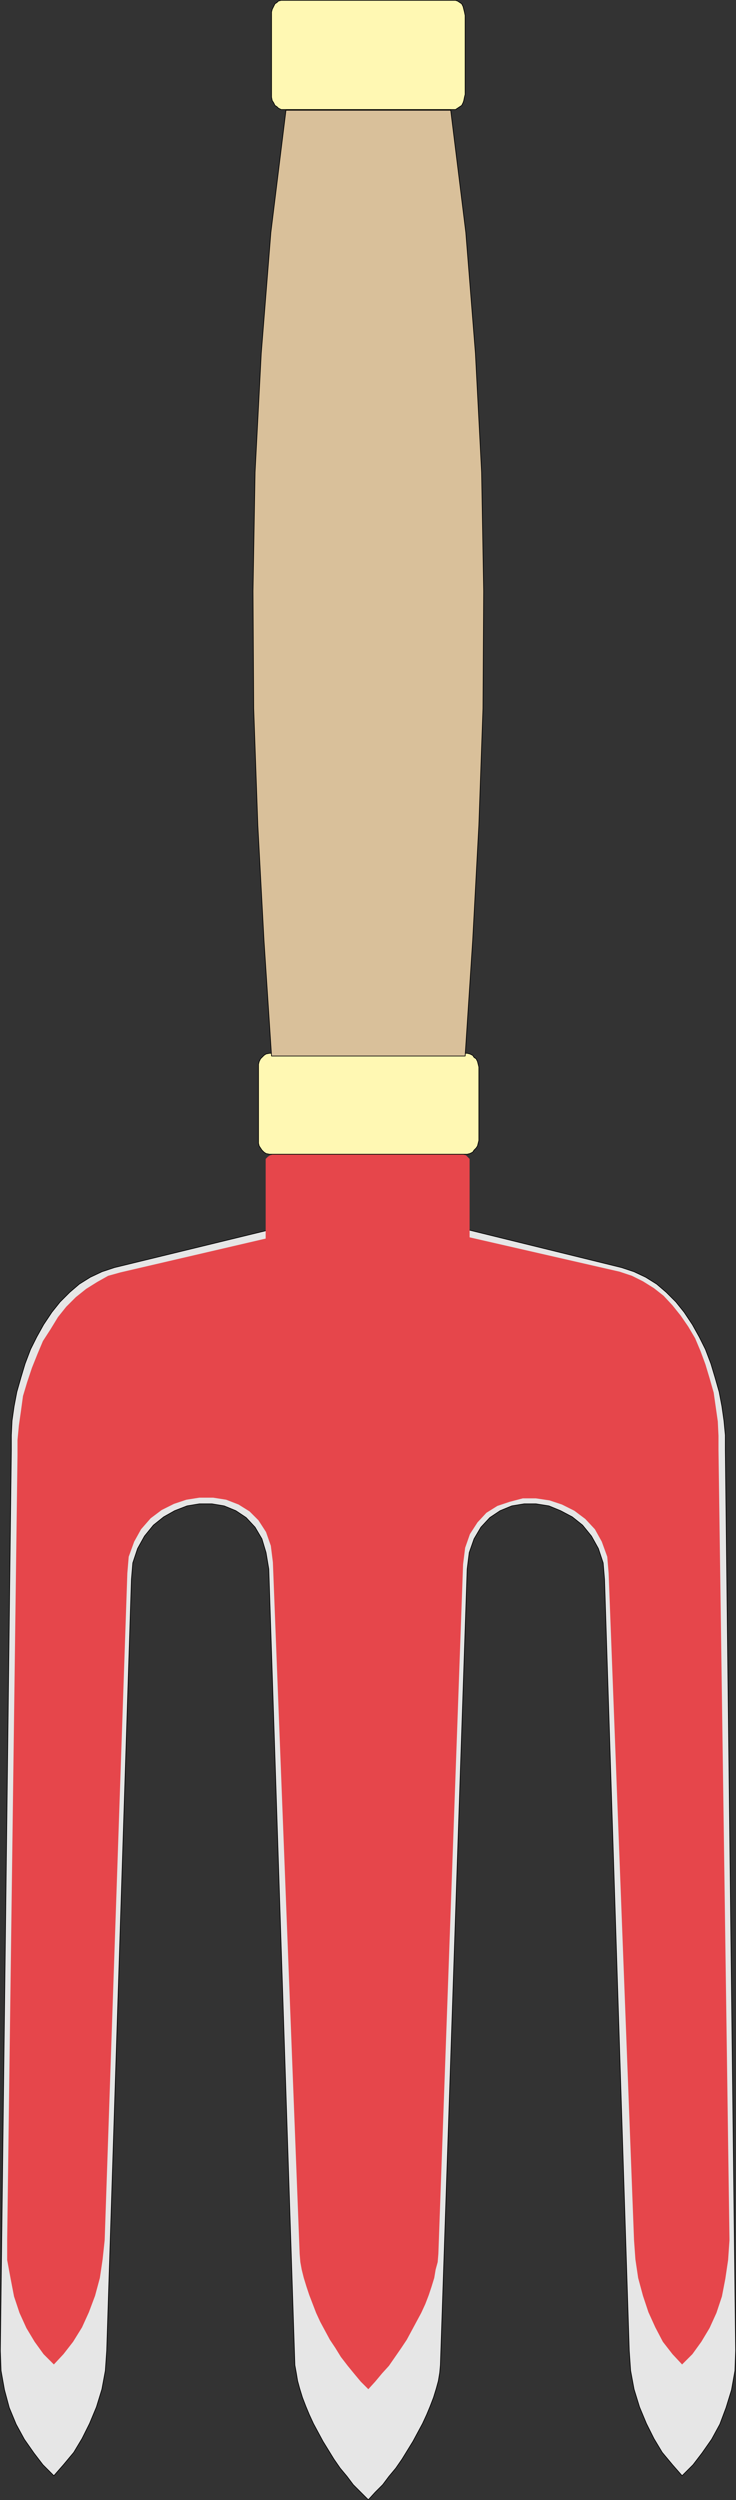
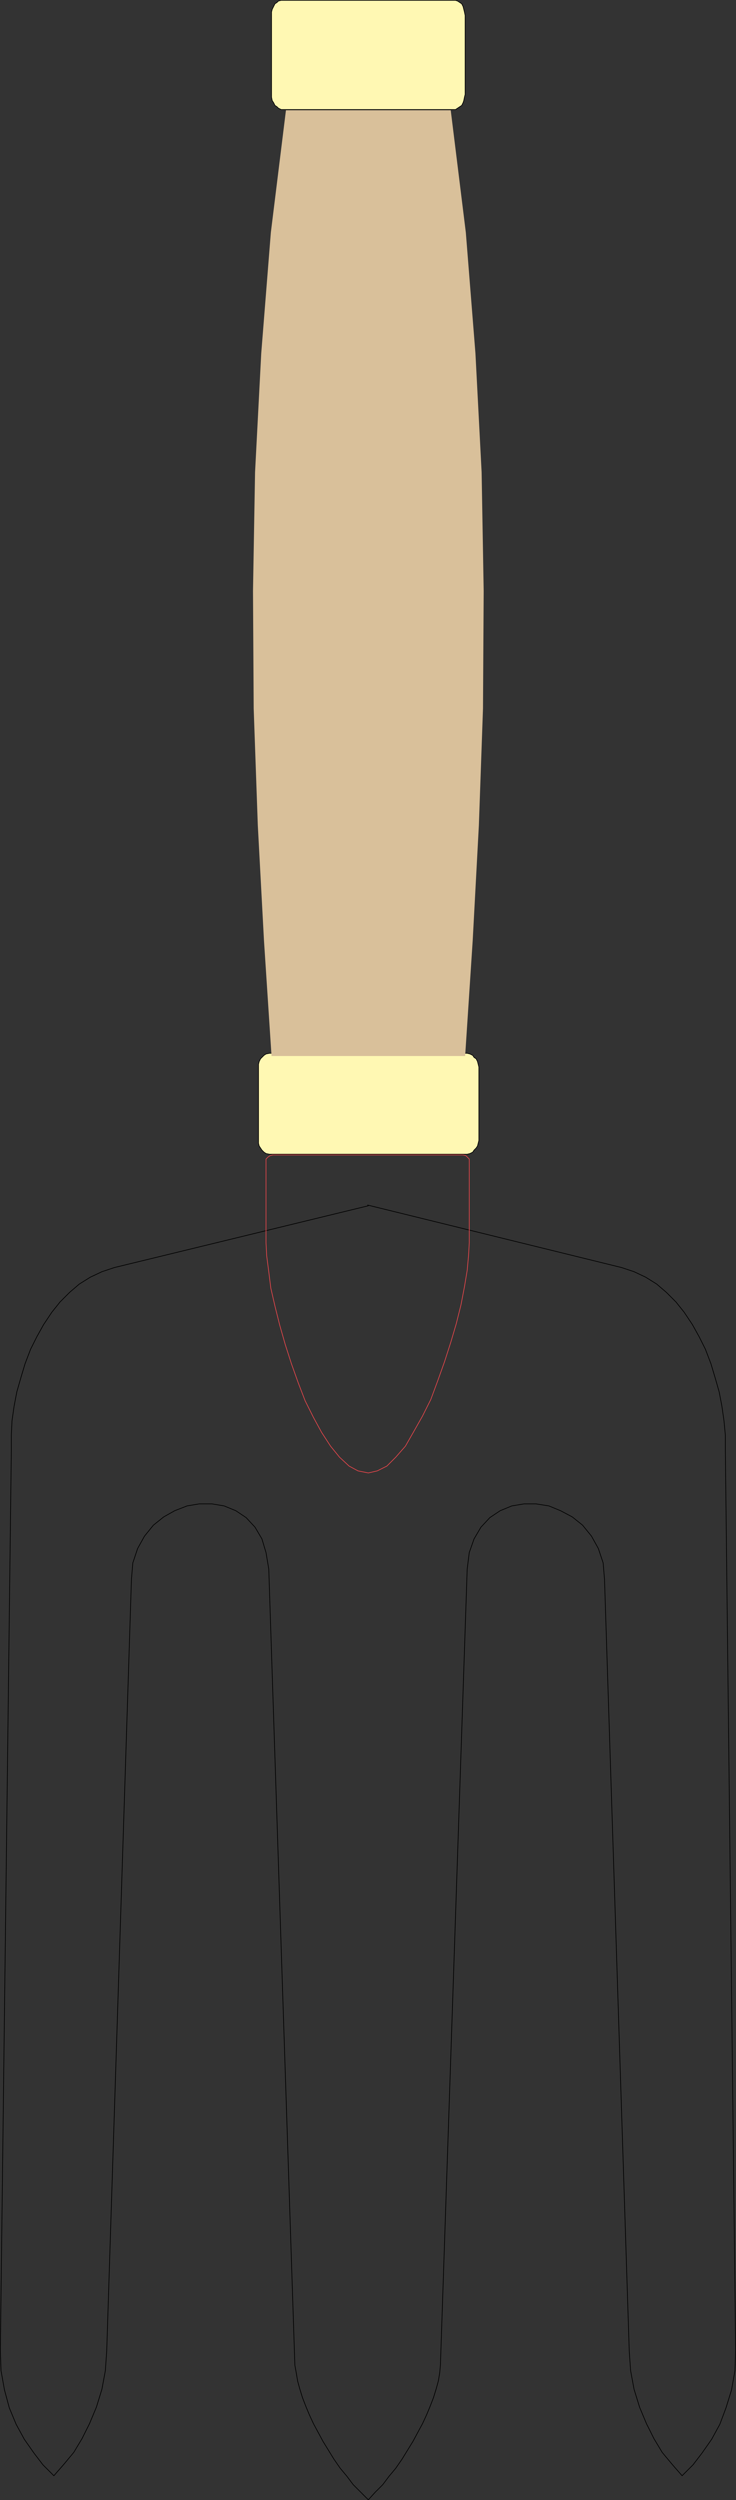
<svg xmlns="http://www.w3.org/2000/svg" xmlns:ns1="http://sodipodi.sourceforge.net/DTD/sodipodi-0.dtd" xmlns:ns2="http://www.inkscape.org/namespaces/inkscape" version="1.0" width="45.851mm" height="155.626mm" id="svg11" ns1:docname="Pitchfork 1.wmf">
  <rect width="100%" height="100%" fill="#333333" stroke="none" />
  <ns1:namedview id="namedview11" pagecolor="#ffffff" bordercolor="#000000" borderopacity="0.25" ns2:showpageshadow="2" ns2:pageopacity="0.0" ns2:pagecheckerboard="0" ns2:deskcolor="#d1d1d1" ns2:document-units="mm" />
  <defs id="defs1">
    <pattern id="WMFhbasepattern" patternUnits="userSpaceOnUse" width="6" height="6" x="0" y="0" />
  </defs>
-   <path style="fill:#e6e6e6;fill-opacity:1;fill-rule:evenodd;stroke:none" d="m 86.566,283.512 59.812,14.705 2.91,0.97 2.748,1.293 2.586,1.616 2.263,1.939 2.263,2.262 1.94,2.424 1.94,2.909 1.617,2.909 1.455,2.909 1.293,3.393 0.97,3.232 0.97,3.393 0.647,3.393 0.485,3.393 0.323,3.393 v 3.555 l 2.425,211.846 -0.162,4.686 -0.808,4.525 -1.293,4.201 -1.455,3.878 -1.94,3.555 -2.263,3.232 -2.102,2.747 -2.586,2.585 -2.263,-2.585 -2.425,-2.909 -1.94,-3.232 -1.778,-3.555 -1.617,-3.878 -1.293,-4.201 -0.808,-4.363 -0.323,-4.686 -5.82,-181.467 -0.323,-3.878 -1.132,-3.393 -1.617,-2.909 -2.102,-2.585 -2.425,-1.939 -2.748,-1.454 -2.748,-1.131 -3.071,-0.485 h -2.748 l -2.91,0.485 -2.748,1.131 -2.425,1.616 -2.102,2.262 -1.617,2.747 -1.132,3.232 -0.485,3.878 -6.305,187.284 -0.162,1.778 -0.323,1.939 -0.485,1.778 -0.647,2.101 -0.808,2.101 -0.808,1.939 -0.97,2.101 -1.132,2.101 -1.132,2.101 -1.293,2.101 -1.293,2.101 -1.455,2.101 -1.617,1.939 -1.455,1.939 -1.778,1.778 -1.617,1.778 -1.778,-1.778 -1.778,-1.778 -1.455,-1.939 -1.617,-1.939 -1.455,-2.101 -1.293,-2.101 -1.293,-2.101 -1.132,-2.101 -1.132,-2.101 -0.97,-2.101 -0.808,-1.939 -0.808,-2.101 -0.647,-2.101 -0.485,-1.778 -0.323,-1.939 -0.323,-1.778 -6.143,-187.284 -0.647,-3.878 -0.97,-3.232 -1.617,-2.747 -2.102,-2.262 -2.425,-1.616 -2.748,-1.131 -2.91,-0.485 h -2.91 l -2.91,0.485 -2.91,1.131 -2.586,1.454 -2.425,1.939 -2.102,2.585 -1.617,2.909 -1.132,3.393 -0.323,3.878 -5.82,181.467 -0.323,4.686 -0.808,4.363 -1.293,4.201 -1.617,3.878 -1.778,3.555 -1.94,3.232 -2.425,2.909 -2.263,2.585 -2.586,-2.585 -2.102,-2.747 -2.263,-3.232 -1.94,-3.555 L 2.182,566.458 1.051,562.256 0.242,557.732 0.081,553.046 2.667,341.2 v -3.555 l 0.162,-3.393 0.485,-3.393 0.647,-3.393 0.97,-3.393 0.97,-3.232 1.293,-3.393 1.455,-2.909 1.617,-2.909 1.94,-2.909 1.94,-2.424 2.263,-2.262 2.263,-1.939 2.586,-1.616 2.748,-1.293 2.91,-0.97 59.812,-14.543 v 0 z" id="path1" />
  <path style="fill:none;stroke:#000000;stroke-width:0.162px;stroke-linecap:round;stroke-linejoin:round;stroke-miterlimit:4;stroke-dasharray:none;stroke-opacity:1" d="m 86.566,283.512 59.812,14.705 2.91,0.97 2.748,1.293 2.586,1.616 2.263,1.939 2.263,2.262 1.94,2.424 1.94,2.909 1.617,2.909 1.455,2.909 1.293,3.393 0.97,3.232 0.97,3.393 0.647,3.393 0.485,3.393 0.323,3.393 v 3.555 l 2.425,211.846 -0.162,4.686 -0.808,4.525 -1.293,4.201 -1.455,3.878 -1.94,3.555 -2.263,3.232 -2.102,2.747 -2.586,2.585 -2.263,-2.585 -2.425,-2.909 -1.94,-3.232 -1.778,-3.555 -1.617,-3.878 -1.293,-4.201 -0.808,-4.363 -0.323,-4.686 -5.82,-181.467 -0.323,-3.878 -1.132,-3.393 -1.617,-2.909 -2.102,-2.585 -2.425,-1.939 -2.748,-1.454 -2.748,-1.131 -3.071,-0.485 h -2.748 l -2.91,0.485 -2.748,1.131 -2.425,1.616 -2.102,2.262 -1.617,2.747 -1.132,3.232 -0.485,3.878 -6.305,187.284 -0.162,1.778 -0.323,1.939 -0.485,1.778 -0.647,2.101 -0.808,2.101 -0.808,1.939 -0.97,2.101 -1.132,2.101 -1.132,2.101 -1.293,2.101 -1.293,2.101 -1.455,2.101 -1.617,1.939 -1.455,1.939 -1.778,1.778 -1.617,1.778 -1.778,-1.778 -1.778,-1.778 -1.455,-1.939 -1.617,-1.939 -1.455,-2.101 -1.293,-2.101 -1.293,-2.101 -1.132,-2.101 -1.132,-2.101 -0.97,-2.101 -0.808,-1.939 -0.808,-2.101 -0.647,-2.101 -0.485,-1.778 -0.323,-1.939 -0.323,-1.778 -6.143,-187.284 -0.647,-3.878 -0.97,-3.232 -1.617,-2.747 -2.102,-2.262 -2.425,-1.616 -2.748,-1.131 -2.91,-0.485 h -2.91 l -2.91,0.485 -2.91,1.131 -2.586,1.454 -2.425,1.939 -2.102,2.585 -1.617,2.909 -1.132,3.393 -0.323,3.878 -5.82,181.467 -0.323,4.686 -0.808,4.363 -1.293,4.201 -1.617,3.878 -1.778,3.555 -1.94,3.232 -2.425,2.909 -2.263,2.585 -2.586,-2.585 -2.102,-2.747 -2.263,-3.232 -1.94,-3.555 L 2.182,566.458 1.051,562.256 0.242,557.732 0.081,553.046 2.667,341.2 v -3.555 l 0.162,-3.393 0.485,-3.393 0.647,-3.393 0.97,-3.393 0.97,-3.232 1.293,-3.393 1.455,-2.909 1.617,-2.909 1.94,-2.909 1.94,-2.424 2.263,-2.262 2.263,-1.939 2.586,-1.616 2.748,-1.293 2.91,-0.97 59.812,-14.543 v 0" id="path2" />
-   <path style="fill:#e6464b;fill-opacity:1;fill-rule:evenodd;stroke:none" d="m 86.566,285.612 59.327,13.574 2.91,0.97 2.586,1.293 2.586,1.616 2.263,1.778 2.102,2.262 1.94,2.424 1.778,2.585 1.617,2.747 1.293,3.07 1.132,3.07 0.97,3.232 0.97,3.393 0.485,3.393 0.485,3.393 0.162,3.393 v 3.393 l 2.586,185.83 -0.323,4.686 -0.647,4.363 -0.808,4.201 -1.293,3.878 -1.617,3.555 -1.94,3.232 -2.102,2.909 -2.425,2.424 -2.263,-2.424 -2.263,-2.909 -1.778,-3.393 -1.617,-3.555 -1.293,-3.878 -1.132,-4.201 -0.647,-4.363 -0.323,-4.525 -5.981,-156.905 -0.323,-3.878 -1.293,-3.555 -1.617,-2.909 -2.263,-2.424 -2.586,-1.939 -2.91,-1.454 -2.91,-0.97 -3.233,-0.485 h -3.071 l -3.071,0.808 -2.91,0.97 -2.586,1.616 -2.102,2.262 -1.778,2.747 -1.132,3.232 -0.485,3.878 -5.82,162.237 -0.162,1.939 -0.485,1.778 -0.323,1.939 -0.647,2.101 -0.647,1.939 -0.808,2.101 -0.97,2.101 -1.132,2.101 -1.132,2.101 -1.132,2.101 -1.293,1.939 -1.455,2.101 -1.455,2.101 -1.617,1.778 -1.617,1.939 -1.617,1.778 -1.778,-1.778 -1.617,-1.939 -1.455,-1.778 -1.617,-2.101 -1.293,-2.101 -1.293,-1.939 -1.132,-2.101 -1.132,-2.101 -0.97,-2.101 -0.808,-2.101 -0.808,-2.101 -0.647,-1.939 -0.647,-2.101 -0.485,-1.939 -0.323,-1.778 -0.162,-1.939 -6.305,-162.722 -0.485,-3.878 -1.132,-3.232 -1.778,-2.747 -2.102,-2.101 -2.586,-1.616 -2.91,-1.131 -3.071,-0.485 h -3.233 l -3.071,0.485 -2.91,0.97 -2.91,1.454 -2.586,1.939 -2.263,2.585 -1.617,2.909 -1.293,3.555 -0.323,3.878 -5.335,156.905 -0.485,4.525 -0.647,4.363 -1.132,4.201 -1.455,3.878 -1.617,3.555 -2.102,3.393 -2.263,2.909 -2.263,2.424 -2.425,-2.424 -2.102,-2.909 -1.94,-3.232 -1.617,-3.555 -1.293,-3.878 -0.808,-4.201 -0.808,-4.363 v -4.686 L 4.122,342.331 v -3.555 l 0.323,-3.393 0.485,-3.393 0.485,-3.555 0.97,-3.232 1.132,-3.393 1.293,-3.232 1.293,-3.07 1.778,-2.747 1.778,-2.909 1.94,-2.424 2.263,-2.262 2.425,-1.939 2.586,-1.616 2.586,-1.454 2.91,-0.808 58.357,-13.574 v 0 z" id="path3" />
-   <path style="fill:#e6464b;fill-opacity:1;fill-rule:evenodd;stroke:none" d="m 64.096,271.716 h 44.94 l 0.647,0.162 0.323,0.323 0.485,0.485 v 0.485 19.229 l -0.162,2.909 -0.323,3.555 -0.647,3.878 -0.808,4.201 -1.132,4.525 -1.293,4.363 -1.455,4.525 -1.617,4.525 -1.617,4.363 -1.94,3.878 -2.102,3.717 -1.94,3.393 -2.263,2.585 -2.102,2.101 -2.263,1.131 -2.102,0.485 -2.425,-0.485 -2.102,-1.131 -2.263,-2.101 -2.102,-2.585 -2.102,-3.232 -1.94,-3.555 -1.94,-3.878 -1.617,-4.201 -1.617,-4.525 -1.455,-4.525 -1.293,-4.525 -1.132,-4.525 -0.97,-4.201 -0.485,-3.878 -0.485,-3.717 -0.162,-3.07 v -19.229 -0.485 l 0.485,-0.485 0.485,-0.323 0.647,-0.162 v 0 z" id="path4" />
  <path style="fill:none;stroke:#e6464b;stroke-width:0.162px;stroke-linecap:round;stroke-linejoin:round;stroke-miterlimit:4;stroke-dasharray:none;stroke-opacity:1" d="m 64.096,271.716 h 44.94 l 0.647,0.162 0.323,0.323 0.485,0.485 v 0.485 19.229 l -0.162,2.909 -0.323,3.555 -0.647,3.878 -0.808,4.201 -1.132,4.525 -1.293,4.363 -1.455,4.525 -1.617,4.525 -1.617,4.363 -1.94,3.878 -2.102,3.717 -1.94,3.393 -2.263,2.585 -2.102,2.101 -2.263,1.131 -2.102,0.485 -2.425,-0.485 -2.102,-1.131 -2.263,-2.101 -2.102,-2.585 -2.102,-3.232 -1.94,-3.555 -1.94,-3.878 -1.617,-4.201 -1.617,-4.525 -1.455,-4.525 -1.293,-4.525 -1.132,-4.525 -0.97,-4.201 -0.485,-3.878 -0.485,-3.717 -0.162,-3.07 v -19.229 -0.485 l 0.485,-0.485 0.485,-0.323 0.647,-0.162 v 0" id="path5" />
-   <path style="fill:#fff8b3;fill-opacity:1;fill-rule:evenodd;stroke:none" d="m 64.096,247.638 45.263,0.162 h 0.647 l 0.647,0.162 0.647,0.323 0.323,0.485 0.485,0.323 0.323,0.646 0.162,0.646 0.162,0.646 v 17.29 l -0.162,0.646 -0.162,0.646 -0.323,0.485 -0.485,0.485 -0.323,0.485 -0.647,0.323 -0.647,0.162 H 109.359 64.096 63.45 l -0.808,-0.162 -0.485,-0.323 -0.485,-0.485 -0.323,-0.485 -0.323,-0.485 -0.162,-0.646 v -0.646 -17.29 -0.646 l 0.162,-0.646 0.323,-0.646 0.323,-0.323 0.485,-0.485 0.485,-0.323 0.808,-0.162 h 0.647 v 0 z" id="path6" />
+   <path style="fill:#fff8b3;fill-opacity:1;fill-rule:evenodd;stroke:none" d="m 64.096,247.638 45.263,0.162 h 0.647 l 0.647,0.162 0.647,0.323 0.323,0.485 0.485,0.323 0.323,0.646 0.162,0.646 0.162,0.646 v 17.29 l -0.162,0.646 -0.162,0.646 -0.323,0.485 -0.485,0.485 -0.323,0.485 -0.647,0.323 -0.647,0.162 H 109.359 64.096 63.45 l -0.808,-0.162 -0.485,-0.323 -0.485,-0.485 -0.323,-0.485 -0.323,-0.485 -0.162,-0.646 v -0.646 -17.29 -0.646 l 0.162,-0.646 0.323,-0.646 0.323,-0.323 0.485,-0.485 0.485,-0.323 0.808,-0.162 h 0.647 v 0 " id="path6" />
  <path style="fill:none;stroke:#000000;stroke-width:0.162px;stroke-linecap:round;stroke-linejoin:round;stroke-miterlimit:4;stroke-dasharray:none;stroke-opacity:1" d="m 64.096,247.638 45.263,0.162 h 0.647 l 0.647,0.162 0.647,0.323 0.323,0.485 0.485,0.323 0.323,0.646 0.162,0.646 0.162,0.646 v 17.29 l -0.162,0.646 -0.162,0.646 -0.323,0.485 -0.485,0.485 -0.323,0.485 -0.647,0.323 -0.647,0.162 H 109.359 64.096 63.45 l -0.808,-0.162 -0.485,-0.323 -0.485,-0.485 -0.323,-0.485 -0.323,-0.485 -0.162,-0.646 v -0.646 -17.29 -0.646 l 0.162,-0.646 0.323,-0.646 0.323,-0.323 0.485,-0.485 0.485,-0.323 0.808,-0.162 h 0.647 v 0" id="path7" />
  <path style="fill:#fff8b3;fill-opacity:1;fill-rule:evenodd;stroke:none" d="m 66.844,0.081 h 39.767 0.647 l 0.485,0.162 0.485,0.323 0.485,0.323 0.323,0.646 0.162,0.646 0.162,0.646 0.162,0.808 V 22.219 l -0.162,0.646 -0.162,0.808 -0.162,0.485 -0.323,0.646 -0.485,0.323 -0.485,0.323 -0.485,0.323 h -0.647 -39.767 -0.647 l -0.647,-0.323 -0.323,-0.323 -0.485,-0.323 -0.323,-0.646 -0.323,-0.485 -0.162,-0.808 V 22.219 3.636 2.828 l 0.162,-0.646 0.323,-0.646 0.323,-0.646 0.485,-0.323 0.323,-0.323 0.647,-0.162 z" id="path8" />
  <path style="fill:none;stroke:#000000;stroke-width:0.162px;stroke-linecap:round;stroke-linejoin:round;stroke-miterlimit:4;stroke-dasharray:none;stroke-opacity:1" d="m 66.844,0.081 h 39.767 0.647 l 0.485,0.162 0.485,0.323 0.485,0.323 0.323,0.646 0.162,0.646 0.162,0.646 0.162,0.808 V 22.219 l -0.162,0.646 -0.162,0.808 -0.162,0.485 -0.323,0.646 -0.485,0.323 -0.485,0.323 -0.485,0.323 h -0.647 -39.767 -0.647 l -0.647,-0.323 -0.323,-0.323 -0.485,-0.323 -0.323,-0.646 -0.323,-0.485 -0.162,-0.808 V 22.219 3.636 2.828 l 0.162,-0.646 0.323,-0.646 0.323,-0.646 0.485,-0.323 0.323,-0.323 0.647,-0.162 h 0.647 v 0" id="path9" />
  <path style="fill:#d9c09a;fill-opacity:1;fill-rule:evenodd;stroke:none" d="m 109.521,248.446 1.778,-27.147 1.455,-27.147 0.97,-27.47 0.162,-27.632 -0.485,-27.955 -1.455,-27.955 -2.263,-28.44 -3.556,-28.763 H 67.329 l -3.556,28.763 -2.263,28.44 -1.455,27.955 -0.485,27.955 0.162,27.632 0.97,27.47 1.455,27.147 1.778,27.147 h 45.587 z" id="path10" />
-   <path style="fill:none;stroke:#000000;stroke-width:0.162px;stroke-linecap:round;stroke-linejoin:round;stroke-miterlimit:4;stroke-dasharray:none;stroke-opacity:1" d="m 109.521,248.446 1.778,-27.147 1.455,-27.147 0.97,-27.47 0.162,-27.632 -0.485,-27.955 -1.455,-27.955 -2.263,-28.44 -3.556,-28.763 H 67.329 l -3.556,28.763 -2.263,28.44 -1.455,27.955 -0.485,27.955 0.162,27.632 0.97,27.47 1.455,27.147 1.778,27.147 h 45.587 v 0" id="path11" />
</svg>